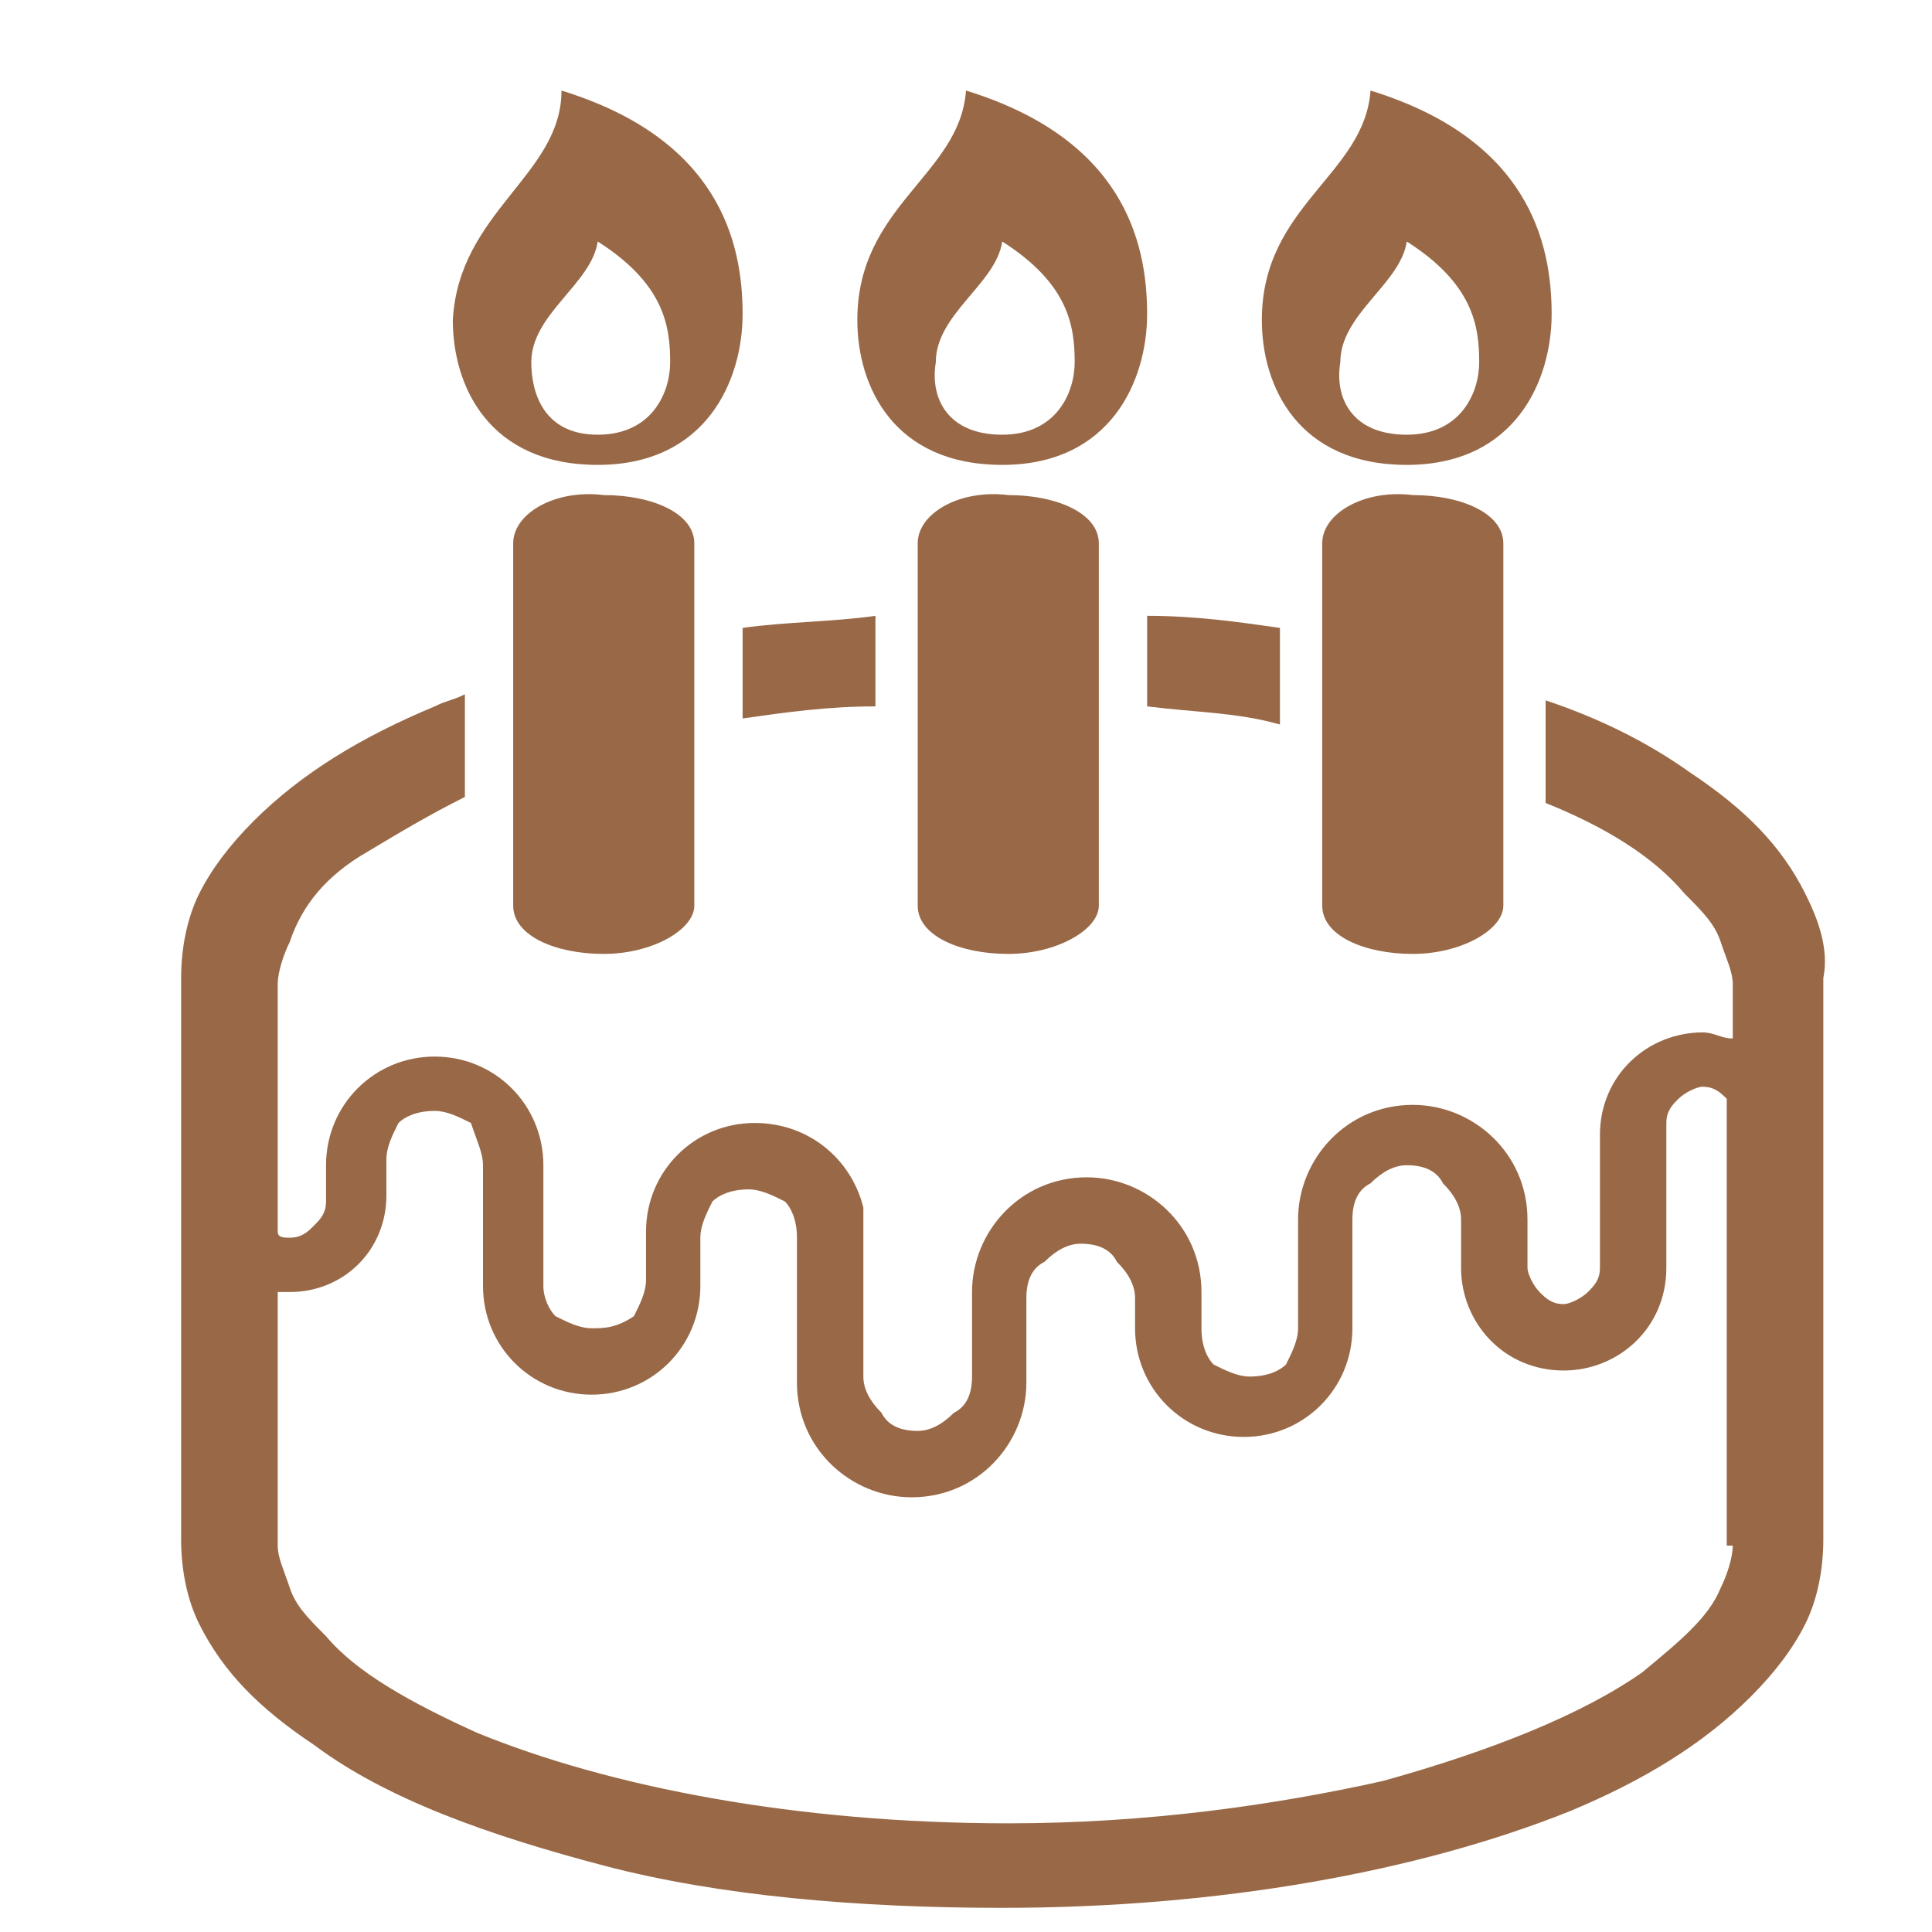
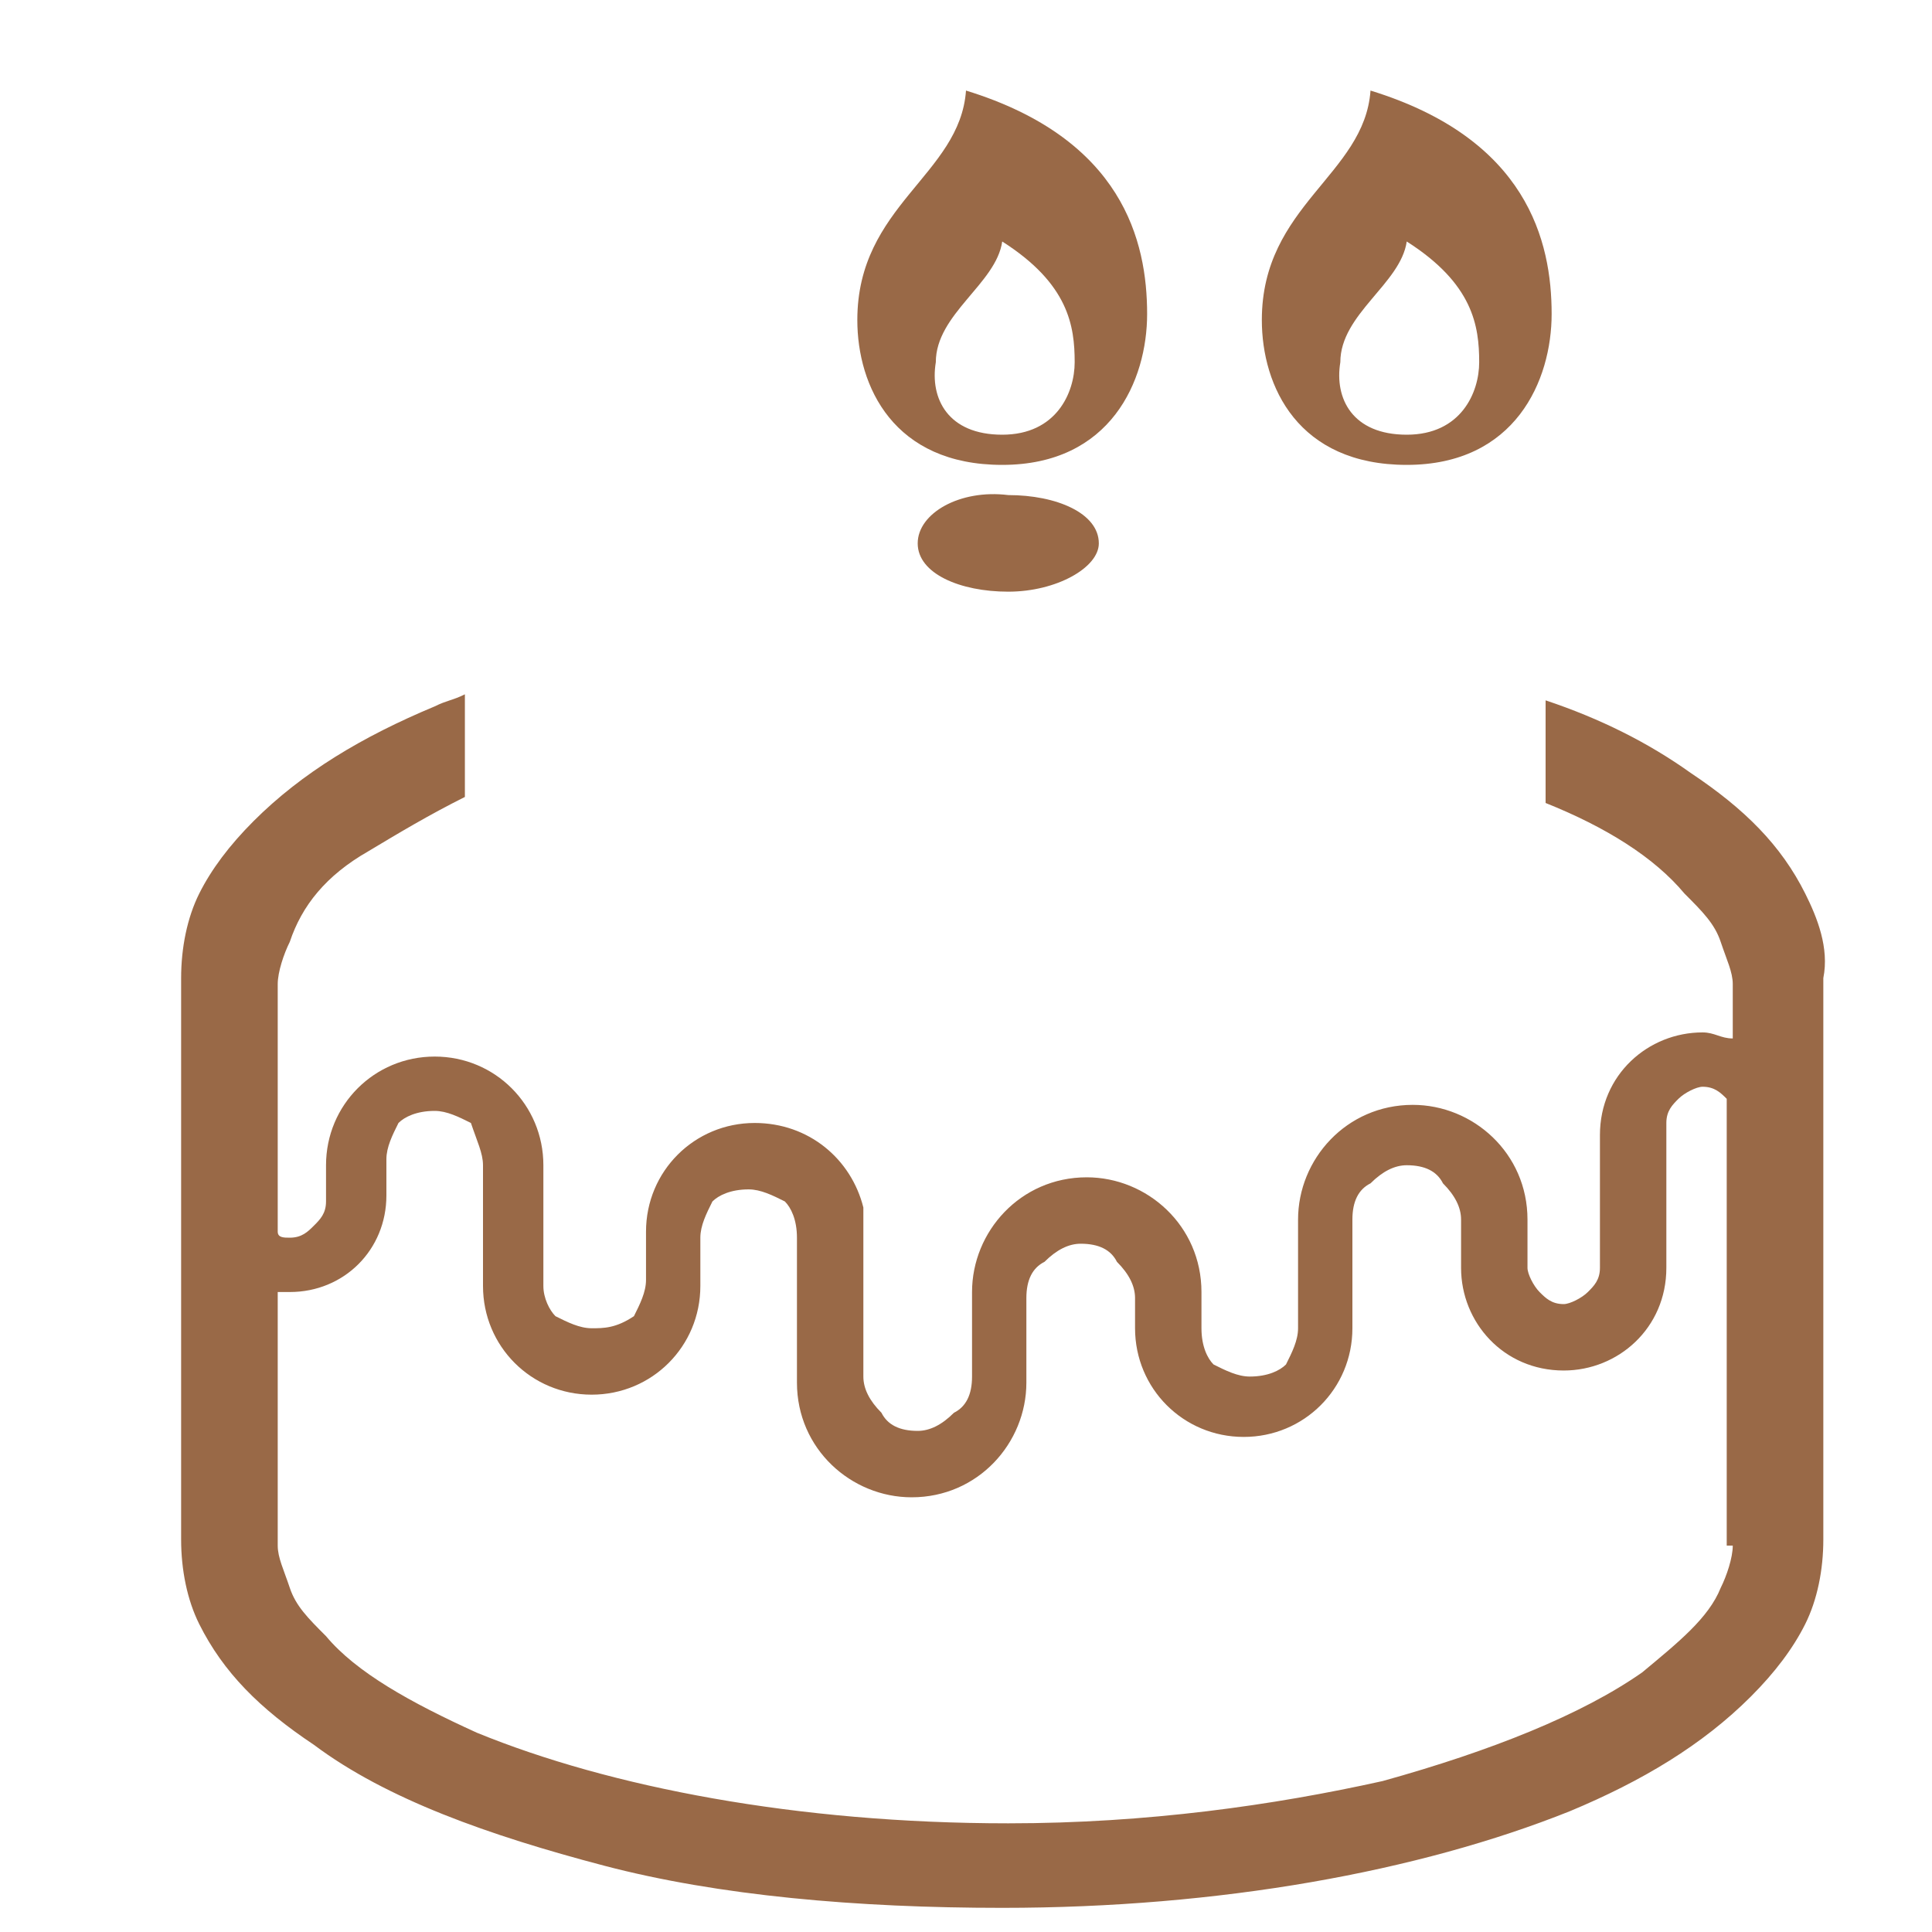
<svg xmlns="http://www.w3.org/2000/svg" version="1.1" id="レイヤー_1" x="0px" y="0px" viewBox="0 0 32 32" style="enable-background:new 0 0 32 32;" xml:space="preserve">
  <style type="text/css">
	.st0{fill:#996947;}
</style>
  <g>
-     <path class="st0" d="M8.5,9v6c0,0.5,0.7,0.8,1.5,0.8c0.8,0,1.5-0.4,1.5-0.8V9c0-0.5-0.7-0.8-1.5-0.8C9.2,8.1,8.5,8.5,8.5,9z" />
-     <path class="st0" d="M9.9,7.7c1.8,0,2.4-1.4,2.4-2.5c0-1.2-0.4-2.9-3-3.7C9.3,2.9,7.6,3.5,7.5,5.3C7.5,6.4,8.1,7.7,9.9,7.7z M9.9,4   c1.1,0.7,1.2,1.4,1.2,2c0,0.5-0.3,1.2-1.2,1.2C9,7.2,8.8,6.5,8.8,6C8.8,5.2,9.8,4.7,9.9,4z" />
-     <path class="st0" d="M15.2,9v6c0,0.5,0.7,0.8,1.5,0.8c0.8,0,1.5-0.4,1.5-0.8V9c0-0.5-0.7-0.8-1.5-0.8C15.9,8.1,15.2,8.5,15.2,9z" />
+     <path class="st0" d="M15.2,9c0,0.5,0.7,0.8,1.5,0.8c0.8,0,1.5-0.4,1.5-0.8V9c0-0.5-0.7-0.8-1.5-0.8C15.9,8.1,15.2,8.5,15.2,9z" />
    <path class="st0" d="M16.6,7.7c1.8,0,2.4-1.4,2.4-2.5c0-1.2-0.4-2.9-3-3.7c-0.1,1.4-1.8,1.9-1.8,3.8C14.2,6.4,14.8,7.7,16.6,7.7z    M16.6,4c1.1,0.7,1.2,1.4,1.2,2c0,0.5-0.3,1.2-1.2,1.2c-0.9,0-1.2-0.6-1.1-1.2C15.5,5.2,16.5,4.7,16.6,4z" />
-     <path class="st0" d="M12.3,11.9c0.7-0.1,1.4-0.2,2.2-0.2v-1.5c-0.7,0.1-1.5,0.1-2.2,0.2V11.9z" />
    <path class="st0" d="M29.9,14.8c-0.4-0.8-1-1.4-1.9-2c-0.7-0.5-1.5-0.9-2.4-1.2v1.7c1,0.4,1.8,0.9,2.3,1.5c0.3,0.3,0.5,0.5,0.6,0.8   c0.1,0.3,0.2,0.5,0.2,0.7v0.9c-0.2,0-0.3-0.1-0.5-0.1c-0.9,0-1.7,0.7-1.7,1.7v1.6V21c0,0.2-0.1,0.3-0.2,0.4   c-0.1,0.1-0.3,0.2-0.4,0.2c-0.2,0-0.3-0.1-0.4-0.2c-0.1-0.1-0.2-0.3-0.2-0.4v-0.8c0-1.1-0.9-1.9-1.9-1.9c-1.1,0-1.9,0.9-1.9,1.9   v0.6V22c0,0.2-0.1,0.4-0.2,0.6c-0.1,0.1-0.3,0.2-0.6,0.2c-0.2,0-0.4-0.1-0.6-0.2c-0.1-0.1-0.2-0.3-0.2-0.6v-0.6   c0-1.1-0.9-1.9-1.9-1.9c-1.1,0-1.9,0.9-1.9,1.9v1.4c0,0.3-0.1,0.5-0.3,0.6c-0.2,0.2-0.4,0.3-0.6,0.3c-0.3,0-0.5-0.1-0.6-0.3   c-0.2-0.2-0.3-0.4-0.3-0.6v-2.4v-0.4h0c-0.2-0.8-0.9-1.4-1.8-1.4c-1,0-1.8,0.8-1.8,1.8v0.8c0,0.2-0.1,0.4-0.2,0.6   C10.2,22,10,22,9.8,22c-0.2,0-0.4-0.1-0.6-0.2C9.1,21.7,9,21.5,9,21.3v-2c0-1-0.8-1.8-1.8-1.8c-1,0-1.8,0.8-1.8,1.8v0.6   c0,0.2-0.1,0.3-0.2,0.4c-0.1,0.1-0.2,0.2-0.4,0.2c-0.1,0-0.2,0-0.2-0.1v-4.1c0-0.2,0.1-0.5,0.2-0.7C5,15,5.4,14.5,6.1,14.1   c0.5-0.3,1-0.6,1.6-0.9v-1.7c-0.2,0.1-0.3,0.1-0.5,0.2c-1.2,0.5-2.2,1.1-3,1.9c-0.4,0.4-0.7,0.8-0.9,1.2C3.1,15.2,3,15.7,3,16.2   v9.3c0,0.5,0.1,1,0.3,1.4c0.4,0.8,1,1.4,1.9,2c1.2,0.9,2.9,1.5,4.8,2c1.9,0.5,4.2,0.7,6.6,0.7c3.6,0,6.9-0.6,9.4-1.6   c1.2-0.5,2.2-1.1,3-1.9c0.4-0.4,0.7-0.8,0.9-1.2c0.2-0.4,0.3-0.9,0.3-1.4v-9.3C30.3,15.7,30.1,15.2,29.9,14.8z M28.7,25.6   c0,0.2-0.1,0.5-0.2,0.7c-0.2,0.5-0.7,0.9-1.3,1.4c-1,0.7-2.5,1.3-4.3,1.8c-1.8,0.4-3.9,0.7-6.2,0.7c-3.5,0-6.6-0.6-8.8-1.5   c-1.1-0.5-2-1-2.5-1.6c-0.3-0.3-0.5-0.5-0.6-0.8c-0.1-0.3-0.2-0.5-0.2-0.7v-4.2c0.1,0,0.2,0,0.2,0c0.9,0,1.6-0.7,1.6-1.6v-0.6   c0-0.2,0.1-0.4,0.2-0.6c0.1-0.1,0.3-0.2,0.6-0.2c0.2,0,0.4,0.1,0.6,0.2C7.9,18.9,8,19.1,8,19.3v2c0,1,0.8,1.8,1.8,1.8   c1,0,1.8-0.8,1.8-1.8v-0.8c0-0.2,0.1-0.4,0.2-0.6c0.1-0.1,0.3-0.2,0.6-0.2c0.2,0,0.4,0.1,0.6,0.2c0.1,0.1,0.2,0.3,0.2,0.6v2.4   c0,1.1,0.9,1.9,1.9,1.9c1.1,0,1.9-0.9,1.9-1.9v-1.4c0-0.3,0.1-0.5,0.3-0.6c0.2-0.2,0.4-0.3,0.6-0.3c0.3,0,0.5,0.1,0.6,0.3   c0.2,0.2,0.3,0.4,0.3,0.6V22c0,1,0.8,1.8,1.8,1.8c1,0,1.8-0.8,1.8-1.8v-1.2v-0.6c0-0.3,0.1-0.5,0.3-0.6c0.2-0.2,0.4-0.3,0.6-0.3   c0.3,0,0.5,0.1,0.6,0.3c0.2,0.2,0.3,0.4,0.3,0.6V21c0,0.9,0.7,1.7,1.7,1.7c0.9,0,1.7-0.7,1.7-1.7v-0.8v-1.6c0-0.2,0.1-0.3,0.2-0.4   c0.1-0.1,0.3-0.2,0.4-0.2c0.2,0,0.3,0.1,0.4,0.2c0,0,0,0,0,0V25.6z" />
-     <path class="st0" d="M19,11.7c0.8,0.1,1.5,0.1,2.2,0.3v-1.6c-0.7-0.1-1.4-0.2-2.2-0.2V11.7z" />
-     <path class="st0" d="M21.9,9v6c0,0.5,0.7,0.8,1.5,0.8c0.8,0,1.5-0.4,1.5-0.8V9c0-0.5-0.7-0.8-1.5-0.8C22.6,8.1,21.9,8.5,21.9,9z" />
    <path class="st0" d="M23.3,7.7c1.8,0,2.4-1.4,2.4-2.5c0-1.2-0.4-2.9-3-3.7c-0.1,1.4-1.8,1.9-1.8,3.8C20.9,6.4,21.5,7.7,23.3,7.7z    M23.3,4c1.1,0.7,1.2,1.4,1.2,2c0,0.5-0.3,1.2-1.2,1.2c-0.9,0-1.2-0.6-1.1-1.2C22.2,5.2,23.2,4.7,23.3,4z" />
  </g>
</svg>